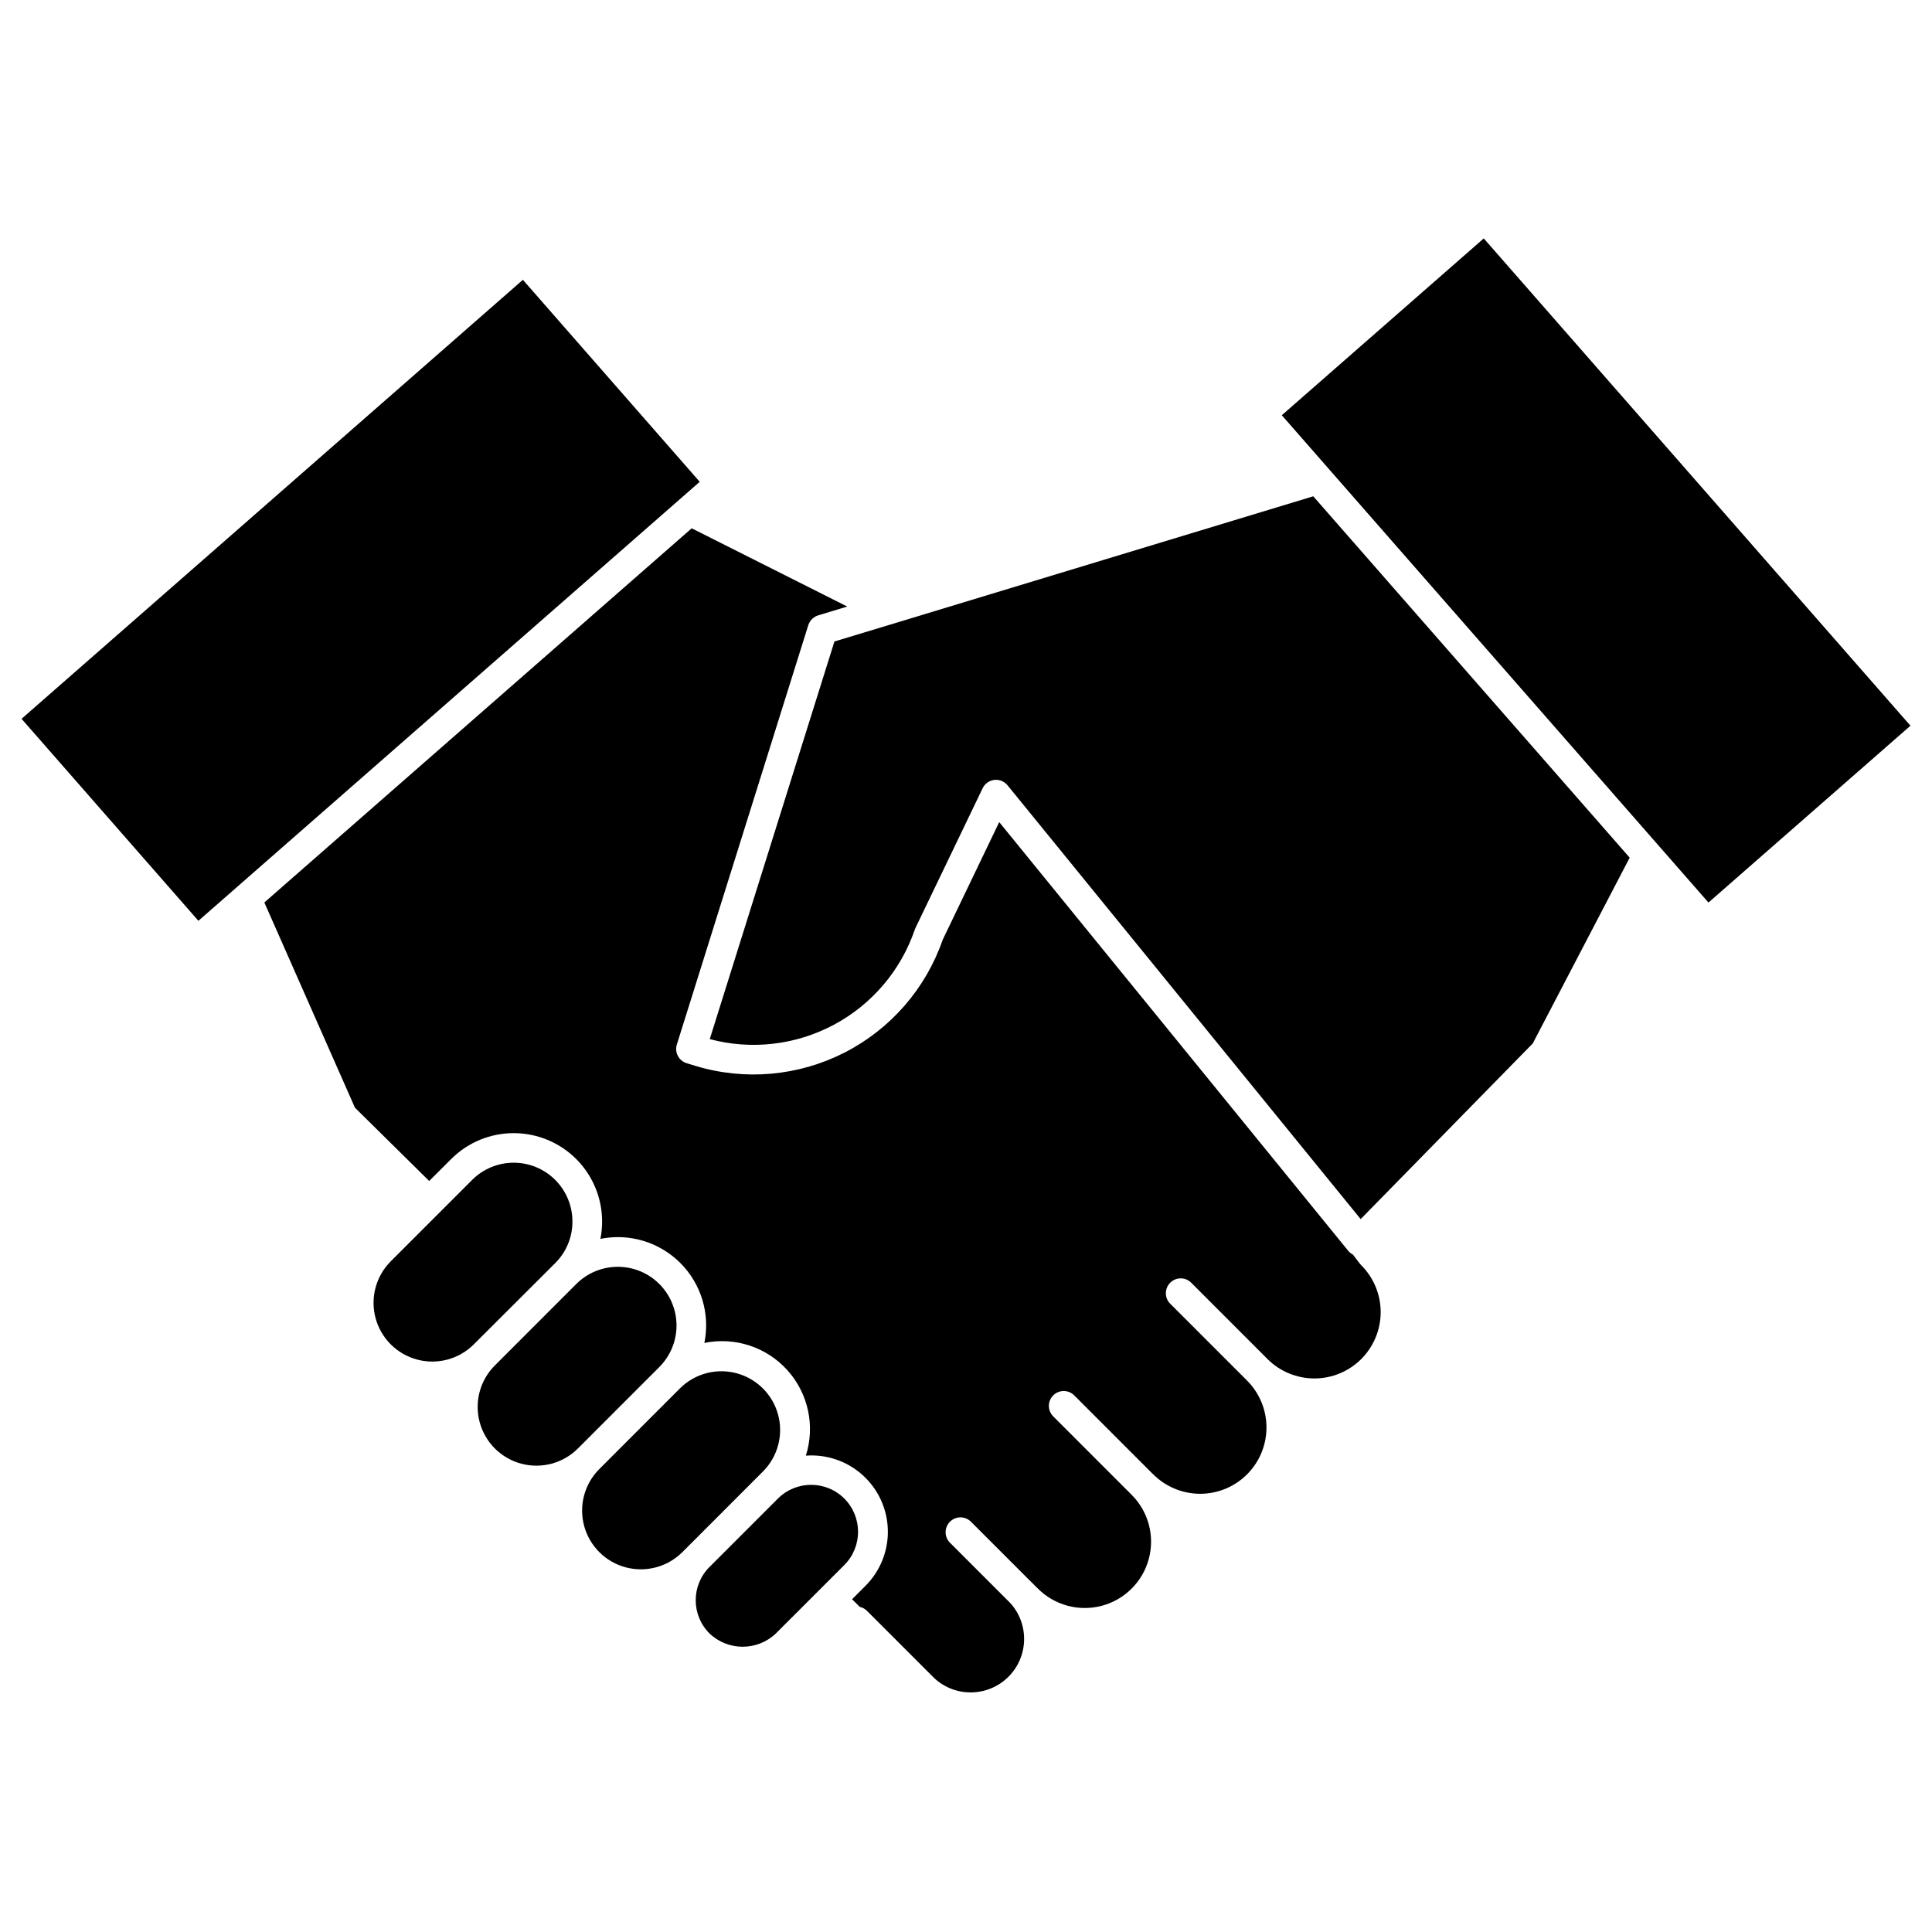
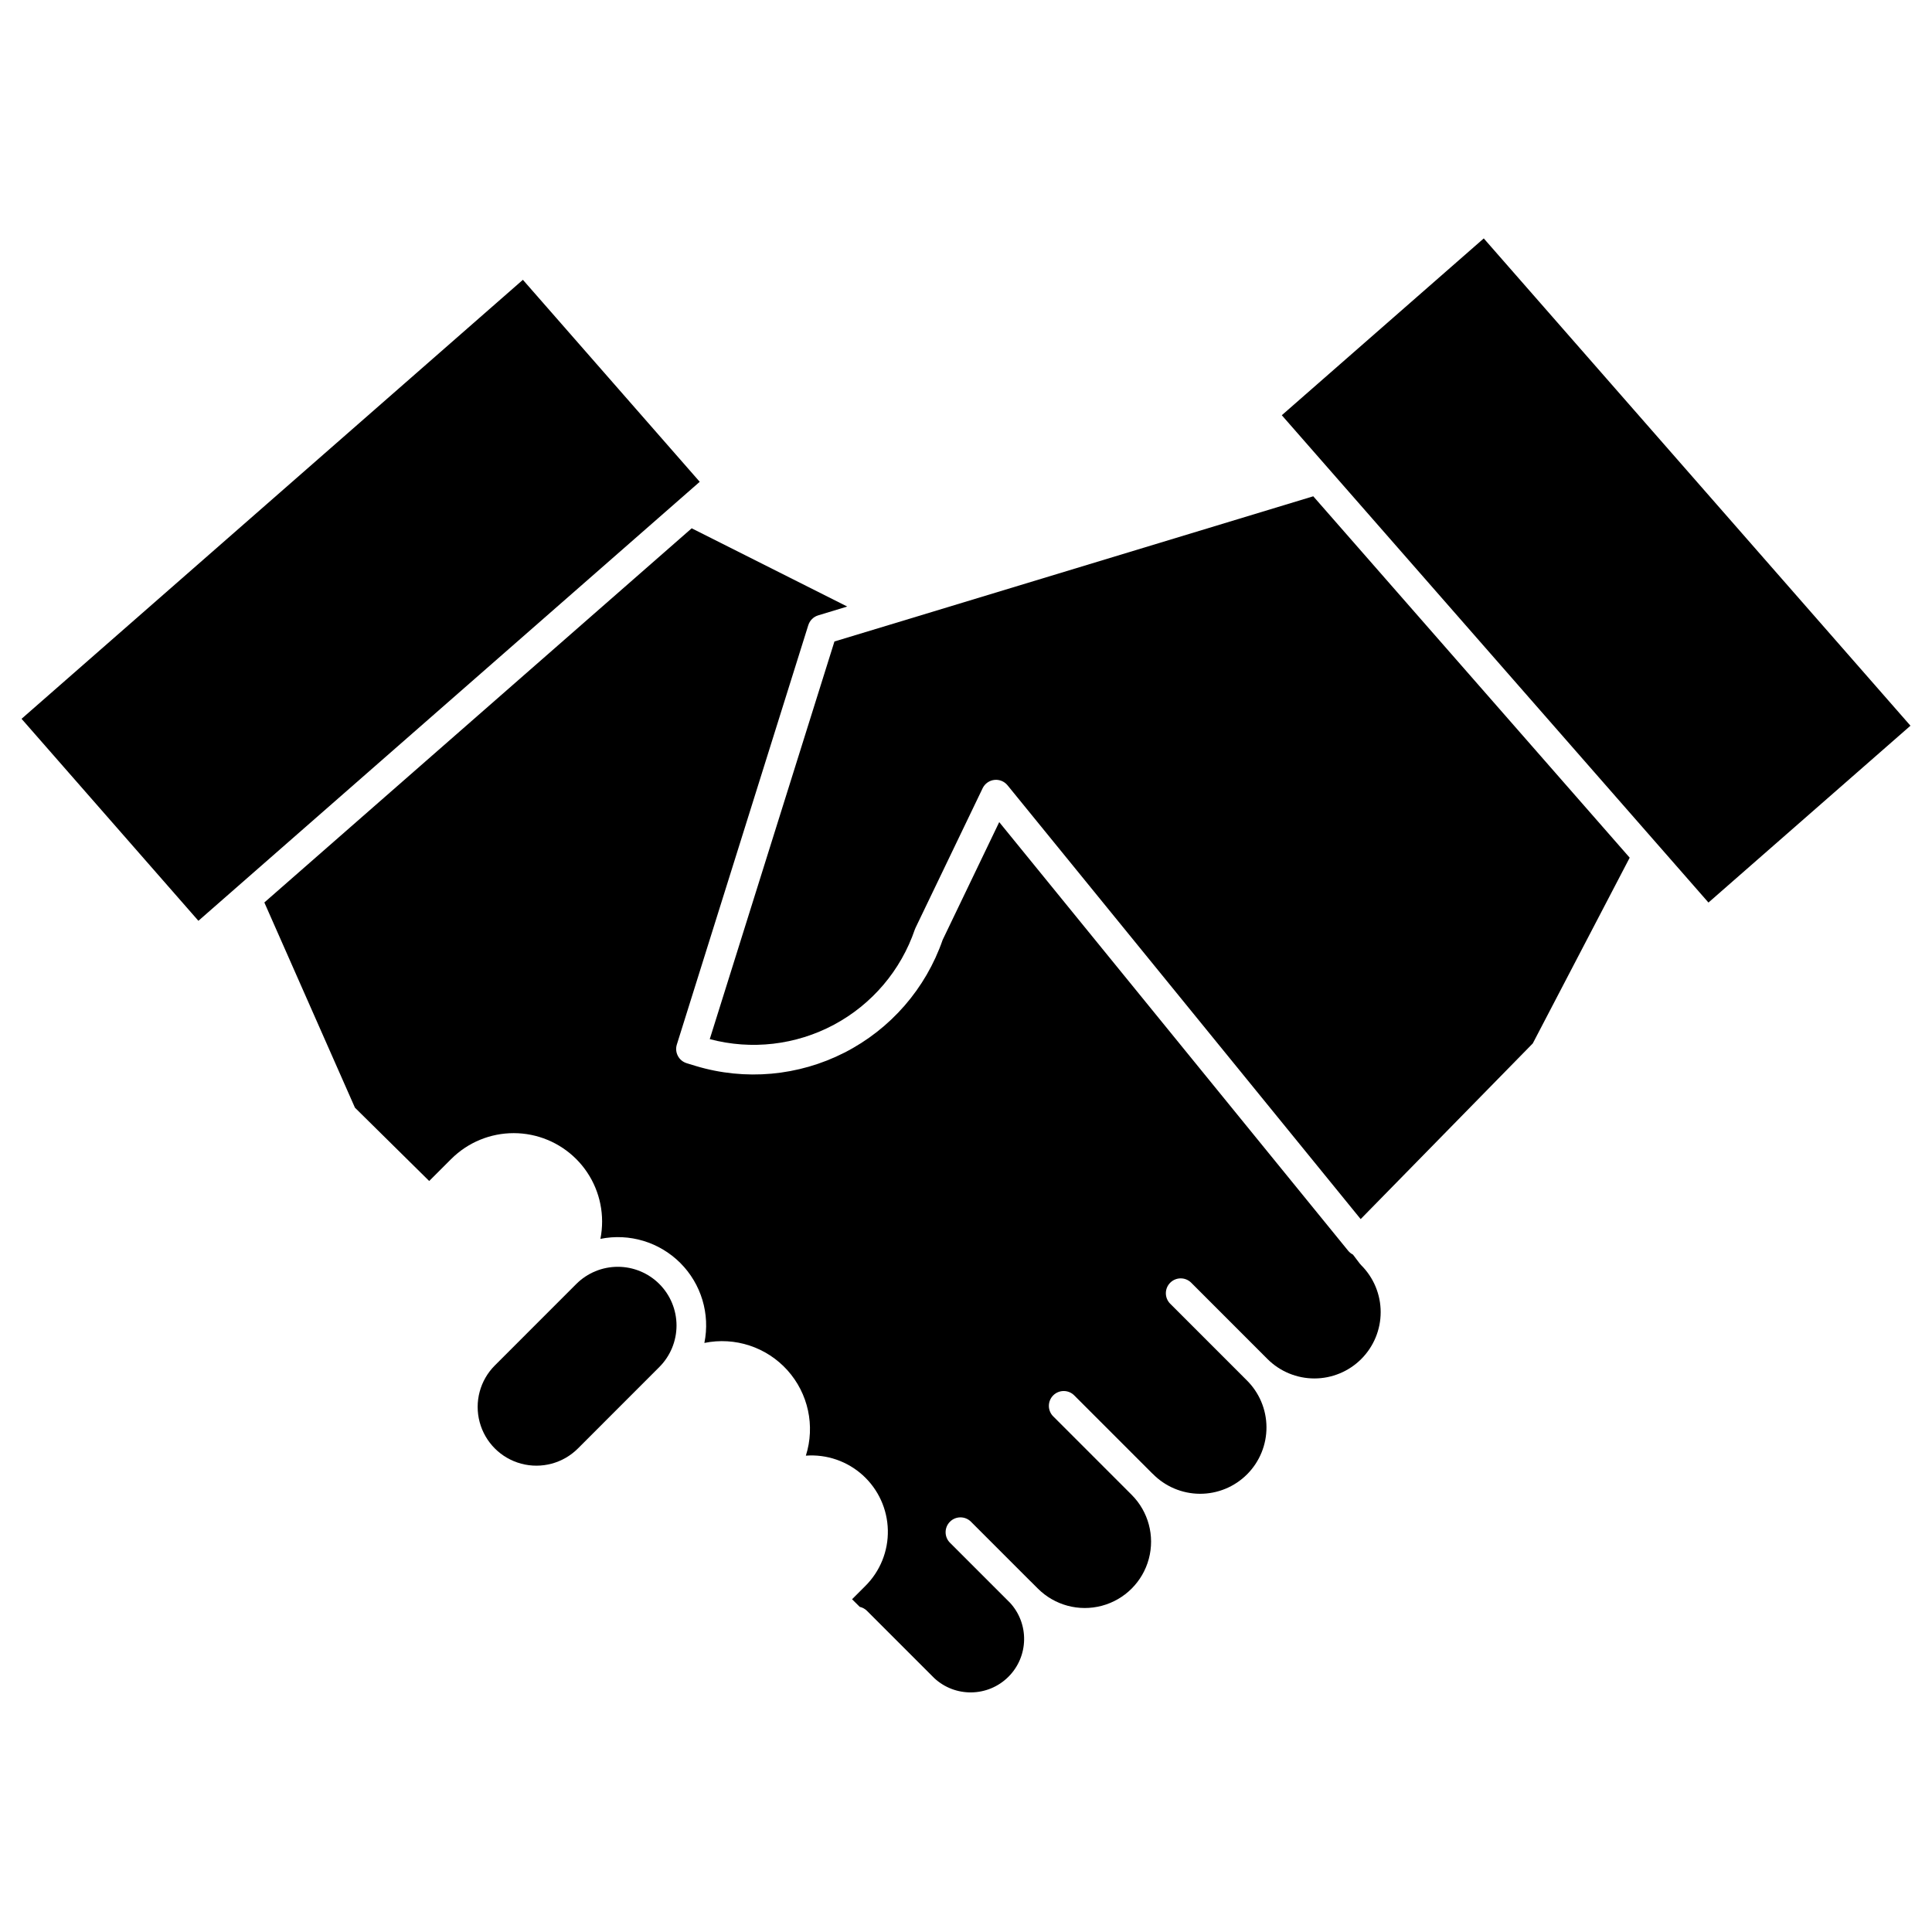
<svg xmlns="http://www.w3.org/2000/svg" fill="#000000" width="800px" height="800px" version="1.1" viewBox="144 144 512 512">
  <g>
    <path d="m318.73 484.27c-2.918-2.918-6.879-4.555-11.004-4.555s-8.086 1.637-11.004 4.555l-21.578 21.582c-3.934 3.93-5.469 9.66-4.027 15.031 1.438 5.371 5.633 9.566 11.004 11.004 5.371 1.441 11.102-0.094 15.035-4.027l21.574-21.586c2.914-2.918 4.555-6.875 4.555-11 0-4.129-1.641-8.086-4.555-11.004z" />
-     <path d="m346.3 533.85c3.863-3.945 5.348-9.645 3.898-14.973s-5.613-9.488-10.941-10.938c-5.328-1.445-11.023 0.039-14.969 3.902l-21.578 21.59c-3.863 3.945-5.348 9.641-3.902 14.969 1.449 5.328 5.609 9.492 10.941 10.941 5.328 1.445 11.023-0.035 14.969-3.898l10.766-10.766z" />
-     <path d="m295.7 467.7c0-4.129-1.637-8.086-4.555-11.008-2.918-2.918-6.875-4.562-11.004-4.562-4.125-0.004-8.086 1.633-11.008 4.547l-21.582 21.582h0.004c-3.934 3.934-5.469 9.664-4.031 15.035 1.441 5.371 5.637 9.566 11.008 11.004s11.102-0.098 15.031-4.027l21.594-21.551c2.926-2.918 4.562-6.887 4.543-11.02z" />
-     <path d="m367.76 541.14c-4.867-4.856-12.746-4.856-17.613 0l-18.137 18.137 0.004-0.004c-4.856 4.863-4.856 12.738 0 17.602 4.93 4.703 12.684 4.703 17.609 0l18.141-18.137c4.844-4.867 4.84-12.734-0.004-17.598z" />
    <path d="m324.22 276.25 5.215-4.566-46.863-53.531-132.86 116.34 46.867 53.531 127.5-111.65z" />
    <path d="m504.39 478.91-1.852-2.441v0.004c-0.492-0.25-0.926-0.602-1.273-1.027l-92.461-113.58-14.988 31.199c-4.488 12.945-13.805 23.648-26.004 29.879-12.203 6.231-26.34 7.5-39.453 3.543l-2.387-0.73v-0.004c-1-0.305-1.84-0.996-2.328-1.926-0.488-0.926-0.59-2.008-0.277-3.008l34.84-111.15h0.004c0.387-1.242 1.367-2.211 2.613-2.59l7.703-2.34-41.223-20.734-113.25 99.16 24.008 54.383 19.68 19.43 5.856-5.856h0.004c4.394-4.379 10.348-6.836 16.555-6.828 6.203 0.008 12.152 2.473 16.543 6.859 4.387 4.391 6.856 10.336 6.863 16.543 0 1.547-0.152 3.094-0.449 4.617 7.684-1.555 15.637 0.848 21.18 6.394 5.539 5.547 7.934 13.5 6.371 21.184 8.098-1.66 16.473 1.09 22.004 7.234 5.527 6.144 7.391 14.758 4.891 22.637 5.535-0.41 10.996 1.473 15.105 5.203 4.106 3.734 6.5 8.988 6.621 14.539 0.125 5.547-2.039 10.902-5.981 14.812l-3.5 3.5 2.039 2.023v-0.004c0.727 0.164 1.387 0.531 1.914 1.055l17.785 17.785v0.004c5.57 5.215 14.273 5.082 19.684-0.301 5.406-5.383 5.582-14.082 0.391-19.68l-0.031-0.02-15.84-15.84c-1.535-1.535-1.539-4.027 0-5.566 1.535-1.539 4.027-1.539 5.566 0l15.785 15.789 0.051 0.035 1.895 1.895-0.004-0.004c4.438 4.441 10.91 6.176 16.973 4.555 6.066-1.621 10.805-6.356 12.43-12.422 1.629-6.062-0.102-12.531-4.539-16.973l-20.742-20.746h-0.004c-0.758-0.734-1.188-1.742-1.199-2.797-0.008-1.059 0.41-2.074 1.156-2.82 0.746-0.742 1.762-1.16 2.816-1.148 1.059 0.008 2.066 0.441 2.797 1.203l20.723 20.727h0.023c3.281 3.363 7.773 5.269 12.473 5.301 4.695 0.027 9.211-1.828 12.531-5.148 3.324-3.324 5.176-7.836 5.148-12.535-0.027-4.695-1.938-9.188-5.297-12.469l-20.258-20.262h-0.004c-1.492-1.547-1.469-4 0.051-5.519 1.516-1.516 3.973-1.539 5.516-0.047l20.262 20.273c3.297 3.297 7.769 5.144 12.43 5.144 4.66-0.004 9.129-1.855 12.422-5.152s5.144-7.769 5.141-12.43c0-4.66-1.855-9.129-5.152-12.422-0.121-0.121-0.238-0.25-0.344-0.391z" />
    <path d="m483.69 254.04 99.906 114.11 0.094 0.105 13.07 14.93 53.531-46.863-113.08-129.14z" />
    <path d="m379.44 309.67-14.305 4.328-33.043 105.38c11.051 2.941 22.809 1.582 32.898-3.809 10.086-5.391 17.75-14.406 21.445-25.23 0.051-0.156 0.113-0.305 0.188-0.453l17.816-37.062c0.602-1.191 1.766-1.996 3.09-2.141 1.328-0.145 2.637 0.395 3.481 1.43l93.582 114.96 45.609-46.555 25.684-49.223-83.855-95.773z" />
  </g>
</svg>